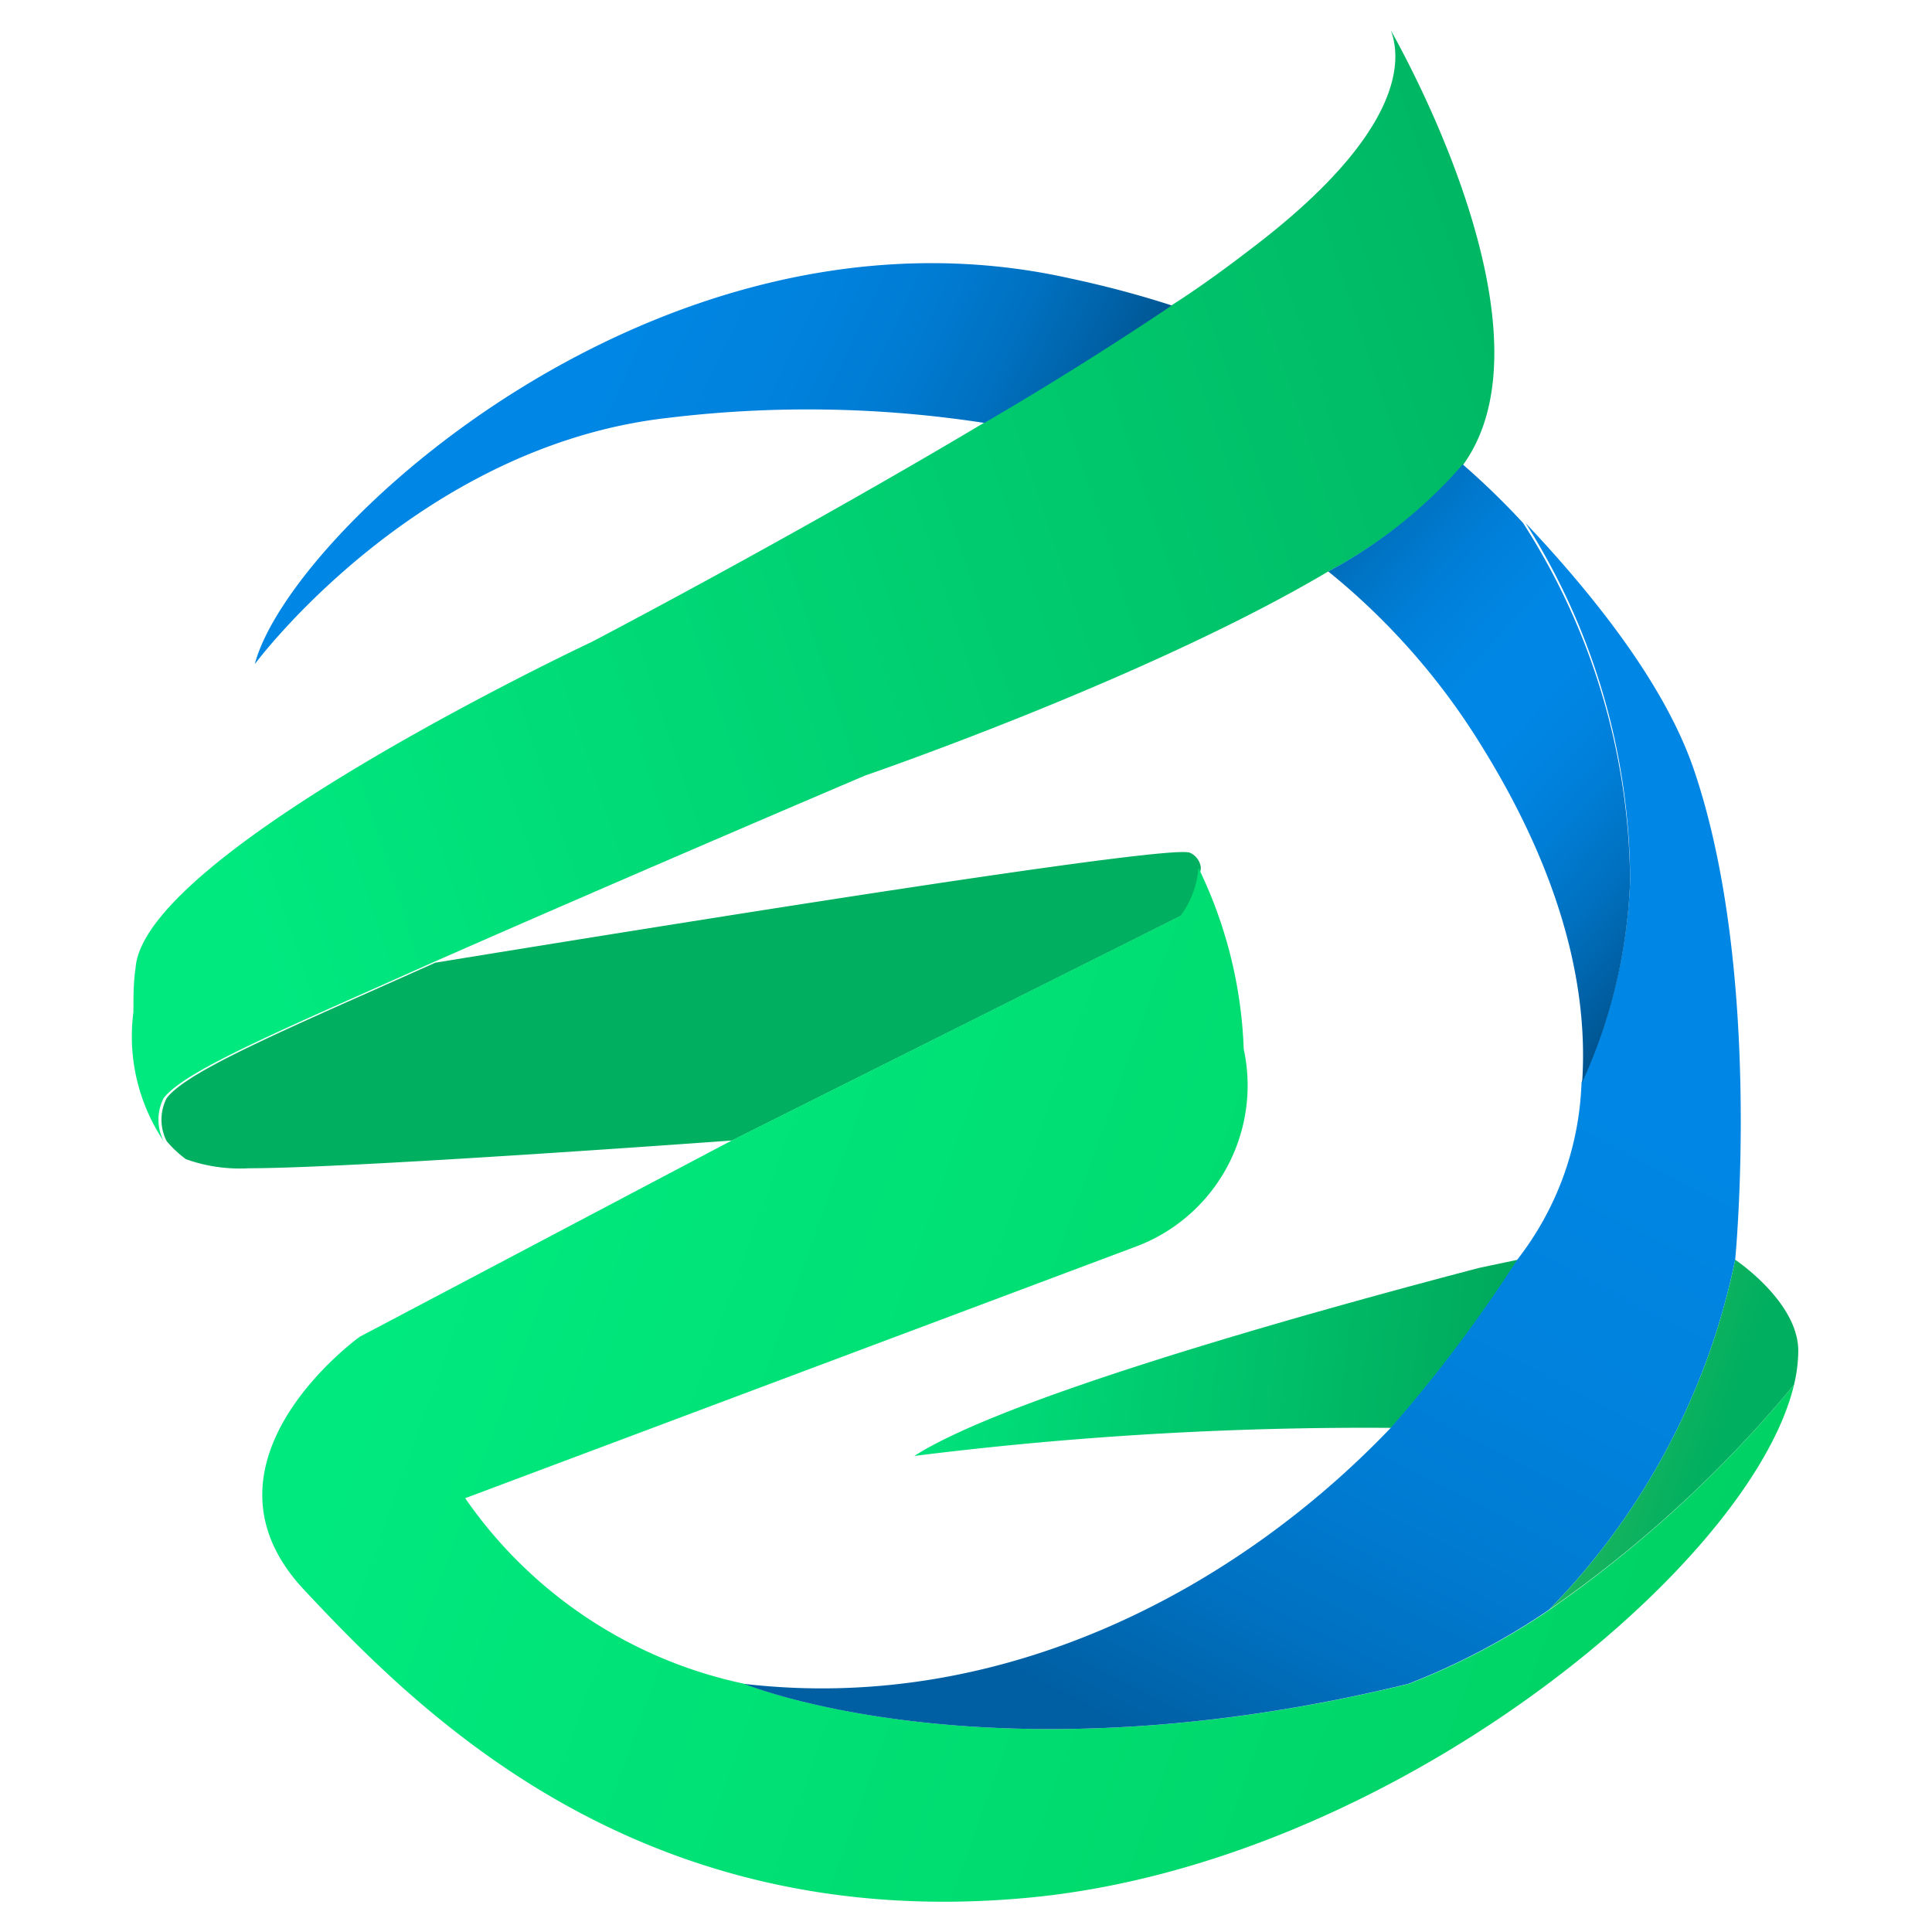
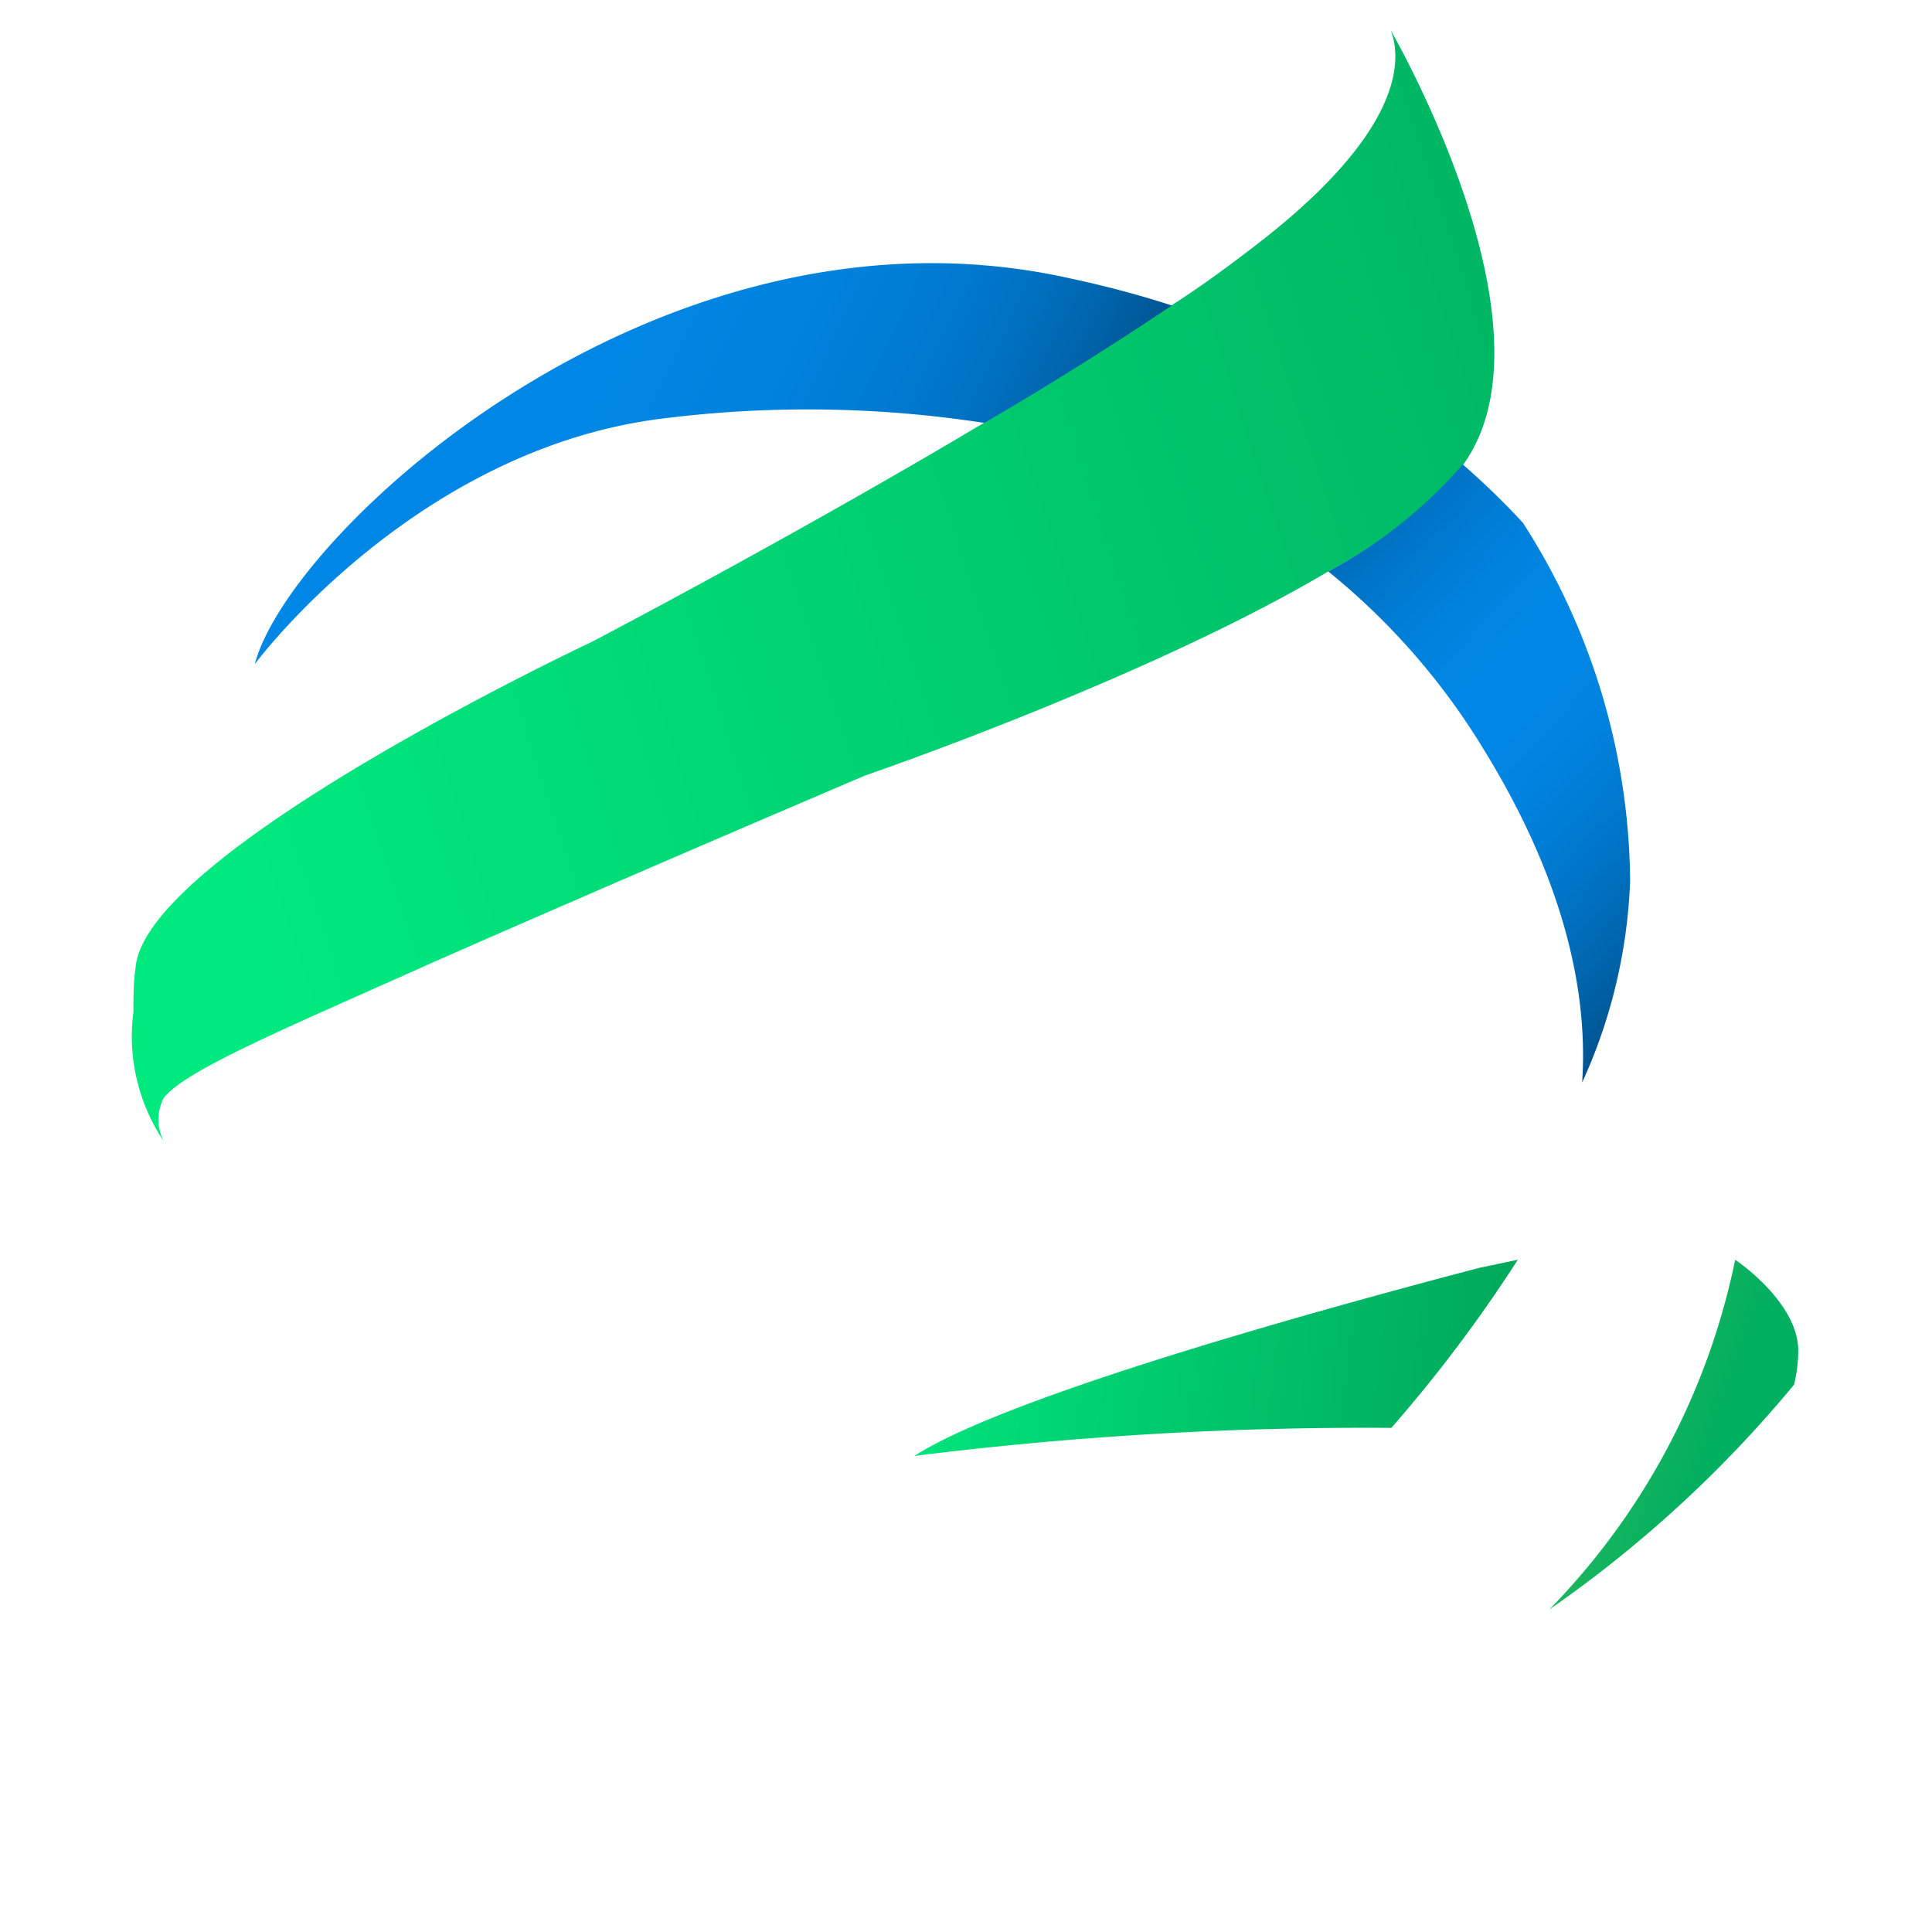
<svg xmlns="http://www.w3.org/2000/svg" id="Layer_1" data-name="Layer 1" viewBox="0 0 64 64">
  <defs>
    <style>.cls-1{fill:url(#linear-gradient);}.cls-2{fill:url(#linear-gradient-2);}.cls-3{fill:none;}.cls-4{fill:url(#linear-gradient-3);}.cls-5{fill:url(#linear-gradient-4);}.cls-6{fill:url(#linear-gradient-5);}.cls-7{fill:url(#linear-gradient-6);}.cls-8{fill:url(#linear-gradient-7);}.cls-9{fill:url(#linear-gradient-8);}</style>
    <linearGradient id="linear-gradient" x1="4.56" y1="33.31" x2="41.95" y2="33.61" gradientUnits="userSpaceOnUse">
      <stop offset="0" stop-color="#00af5f" />
      <stop offset="0.07" stop-color="#00af5f" />
      <stop offset="0.51" stop-color="#00af5f" />
      <stop offset="0.93" stop-color="#00af5f" />
      <stop offset="1" stop-color="#00af5f" />
    </linearGradient>
    <linearGradient id="linear-gradient-2" x1="6.5" y1="25.72" x2="57.59" y2="8.98" gradientUnits="userSpaceOnUse">
      <stop offset="0" stop-color="#00e97f" />
      <stop offset="1" stop-color="#00af5f" />
    </linearGradient>
    <linearGradient id="linear-gradient-3" x1="21.58" y1="42.77" x2="69.15" y2="48.39" gradientUnits="userSpaceOnUse">
      <stop offset="0" stop-color="#00ff8b" />
      <stop offset="0.8" stop-color="#008a4b" />
      <stop offset="0.99" stop-color="#008a4b" />
    </linearGradient>
    <linearGradient id="linear-gradient-4" x1="14.17" y1="39.04" x2="61.92" y2="56.21" gradientUnits="userSpaceOnUse">
      <stop offset="0" stop-color="#00e97f" />
      <stop offset="1" stop-color="#00cf61" />
    </linearGradient>
    <linearGradient id="linear-gradient-5" x1="37.2" y1="57.22" x2="60.16" y2="12.58" gradientUnits="userSpaceOnUse">
      <stop offset="0" stop-color="#005fa3" />
      <stop offset="0.03" stop-color="#0064ab" />
      <stop offset="0.11" stop-color="#0071c1" />
      <stop offset="0.21" stop-color="#007bd2" />
      <stop offset="0.34" stop-color="#0082dd" />
      <stop offset="0.51" stop-color="#0086e4" />
      <stop offset="1" stop-color="#0087e6" />
    </linearGradient>
    <linearGradient id="linear-gradient-6" x1="56.63" y1="48.32" x2="46.12" y2="44.56" gradientUnits="userSpaceOnUse">
      <stop offset="0" stop-color="#00af5f" />
      <stop offset="1" stop-color="#60c55e" />
    </linearGradient>
    <linearGradient id="linear-gradient-7" x1="59.37" y1="33.89" x2="37.12" y2="13.23" gradientUnits="userSpaceOnUse">
      <stop offset="0.1" stop-color="#004b80" />
      <stop offset="0.17" stop-color="#005ea1" />
      <stop offset="0.25" stop-color="#0070bf" />
      <stop offset="0.33" stop-color="#007dd5" />
      <stop offset="0.4" stop-color="#0084e2" />
      <stop offset="0.47" stop-color="#0087e6" />
      <stop offset="0.54" stop-color="#0085e2" />
      <stop offset="0.61" stop-color="#007ed7" />
      <stop offset="0.68" stop-color="#0073c4" />
      <stop offset="0.75" stop-color="#0064aa" />
      <stop offset="0.81" stop-color="#005088" />
      <stop offset="0.82" stop-color="#004b80" />
    </linearGradient>
    <linearGradient id="linear-gradient-8" x1="6.75" y1="8.06" x2="48.54" y2="27.83" gradientUnits="userSpaceOnUse">
      <stop offset="0" stop-color="#0087e6" />
      <stop offset="0.3" stop-color="#0086e4" />
      <stop offset="0.41" stop-color="#0082dd" />
      <stop offset="0.49" stop-color="#007bd2" />
      <stop offset="0.55" stop-color="#0071c1" />
      <stop offset="0.6" stop-color="#0064ab" />
      <stop offset="0.65" stop-color="#005490" />
      <stop offset="0.67" stop-color="#004b80" />
    </linearGradient>
  </defs>
-   <path class="cls-1" d="M39.12,30.34,24.25,37.78s-12.55.92-16,.92a5.31,5.31,0,0,1-2.09-.3h0a3.67,3.67,0,0,1-.64-.6,1.56,1.56,0,0,1,0-1.42c.7-.93,4.13-2.35,8.9-4.49,11.05-1.8,24.49-3.92,25-3.64a.61.61,0,0,1,.36.5A3.09,3.09,0,0,1,39.12,30.34Z" />
  <path class="cls-2" d="M48.48,15.38l-.06.08A15.72,15.72,0,0,1,44,18.93C38,22.49,28.66,25.69,28.66,25.69S20.88,29,14.32,31.89c-4.77,2.14-8.2,3.56-8.9,4.49a1.56,1.56,0,0,0,0,1.42,6.24,6.24,0,0,1-1-4.28c0-.47,0-1,.07-1.44.24-3.83,15.1-10.81,15.1-10.81s6.59-3.44,13-7.26c2.18-1.29,4.33-2.63,6.21-3.89,1-.64,1.85-1.27,2.62-1.86,5.19-3.93,5-6.35,4.65-7.26C47.16,2.94,51.43,11.26,48.48,15.38Z" />
  <path class="cls-3" d="M39.35,28.25a2.37,2.37,0,0,1,.36.5" />
  <path class="cls-4" d="M50.28,41.73a47.17,47.17,0,0,1-4.19,5.57,120.1,120.1,0,0,0-15.8.93C33.57,46.11,45.19,43,49,42Z" />
-   <path class="cls-5" d="M59.43,45.87C58,51.89,46,61.78,34,62.87c-12.78,1.17-20-6-23.94-10.22s1.86-8.37,1.86-8.37l12.32-6.5,14.87-7.44a3.09,3.09,0,0,0,.59-1.59,14.9,14.9,0,0,1,1.5,6,5.7,5.7,0,0,1-3.48,6.51L15.41,49.63a15,15,0,0,0,9.26,6.15s8.14,3.37,22,0a23.21,23.21,0,0,0,4.67-2.46A40.41,40.41,0,0,0,59.43,45.87Z" />
-   <path class="cls-6" d="M57.48,41.73a23.24,23.24,0,0,1-6.16,11.59,23.21,23.21,0,0,1-4.67,2.46c-13.84,3.37-22,0-22,0,8.56,1,16.31-3.13,21.42-8.48a47.17,47.17,0,0,0,4.19-5.57,10.09,10.09,0,0,0,2.13-5.87h0A17.57,17.57,0,0,0,54,29.18a22.23,22.23,0,0,0-3.46-11.85c2.67,2.83,4.69,5.61,5.56,8.13C58.41,32.2,57.48,41.73,57.48,41.73Z" />
  <path class="cls-7" d="M59.57,44.75a5,5,0,0,1-.14,1.12h0a40.41,40.41,0,0,1-8.11,7.45,23.24,23.24,0,0,0,6.16-11.59S59.57,43.12,59.57,44.75Z" />
  <path class="cls-8" d="M52.41,35.86c.19-2.78-.46-6.51-3.3-11.1A22.79,22.79,0,0,0,44,18.93a15.72,15.72,0,0,0,4.39-3.47l.06-.08a25.31,25.31,0,0,1,2,1.94h0A22.23,22.23,0,0,1,54,29.18,17.57,17.57,0,0,1,52.41,35.86Z" />
  <path class="cls-9" d="M38.82,10.12c-1.88,1.26-4,2.6-6.21,3.89a38.47,38.47,0,0,0-10.46-.17C13.79,14.77,8.44,22,8.44,22c1.16-4.41,13.48-15.8,27-12.78Q37.22,9.6,38.82,10.12Z" />
</svg>